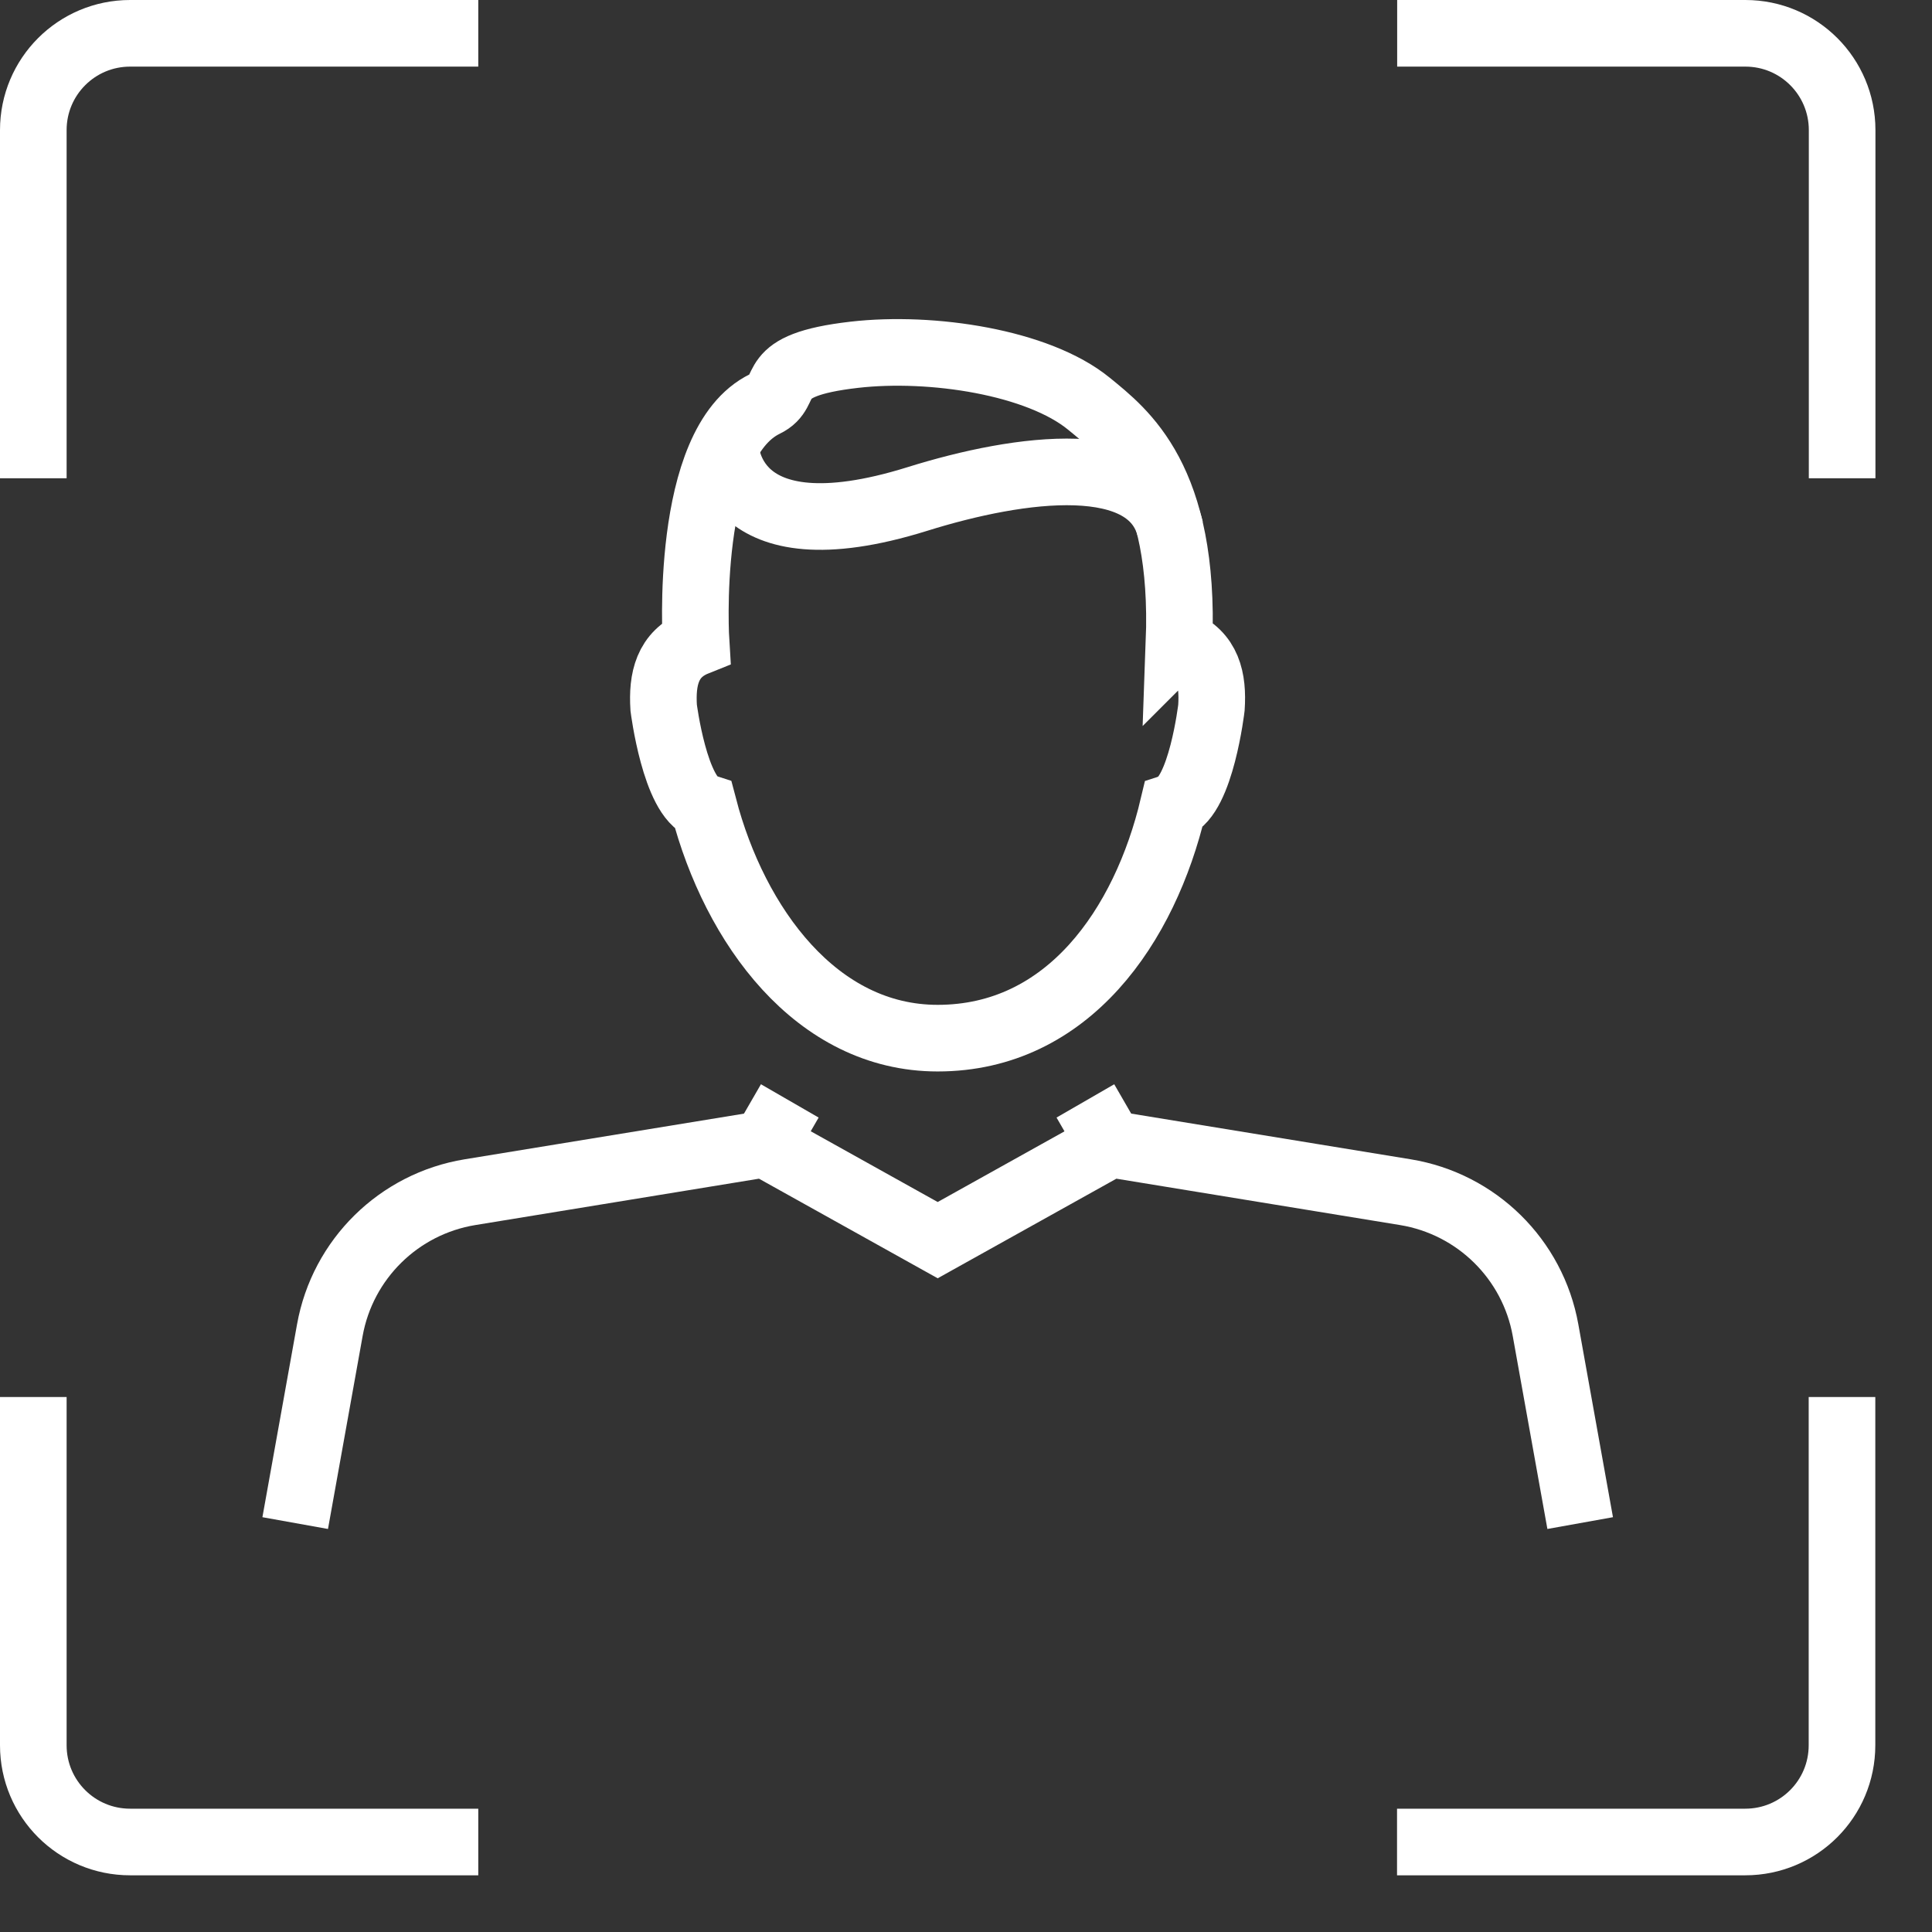
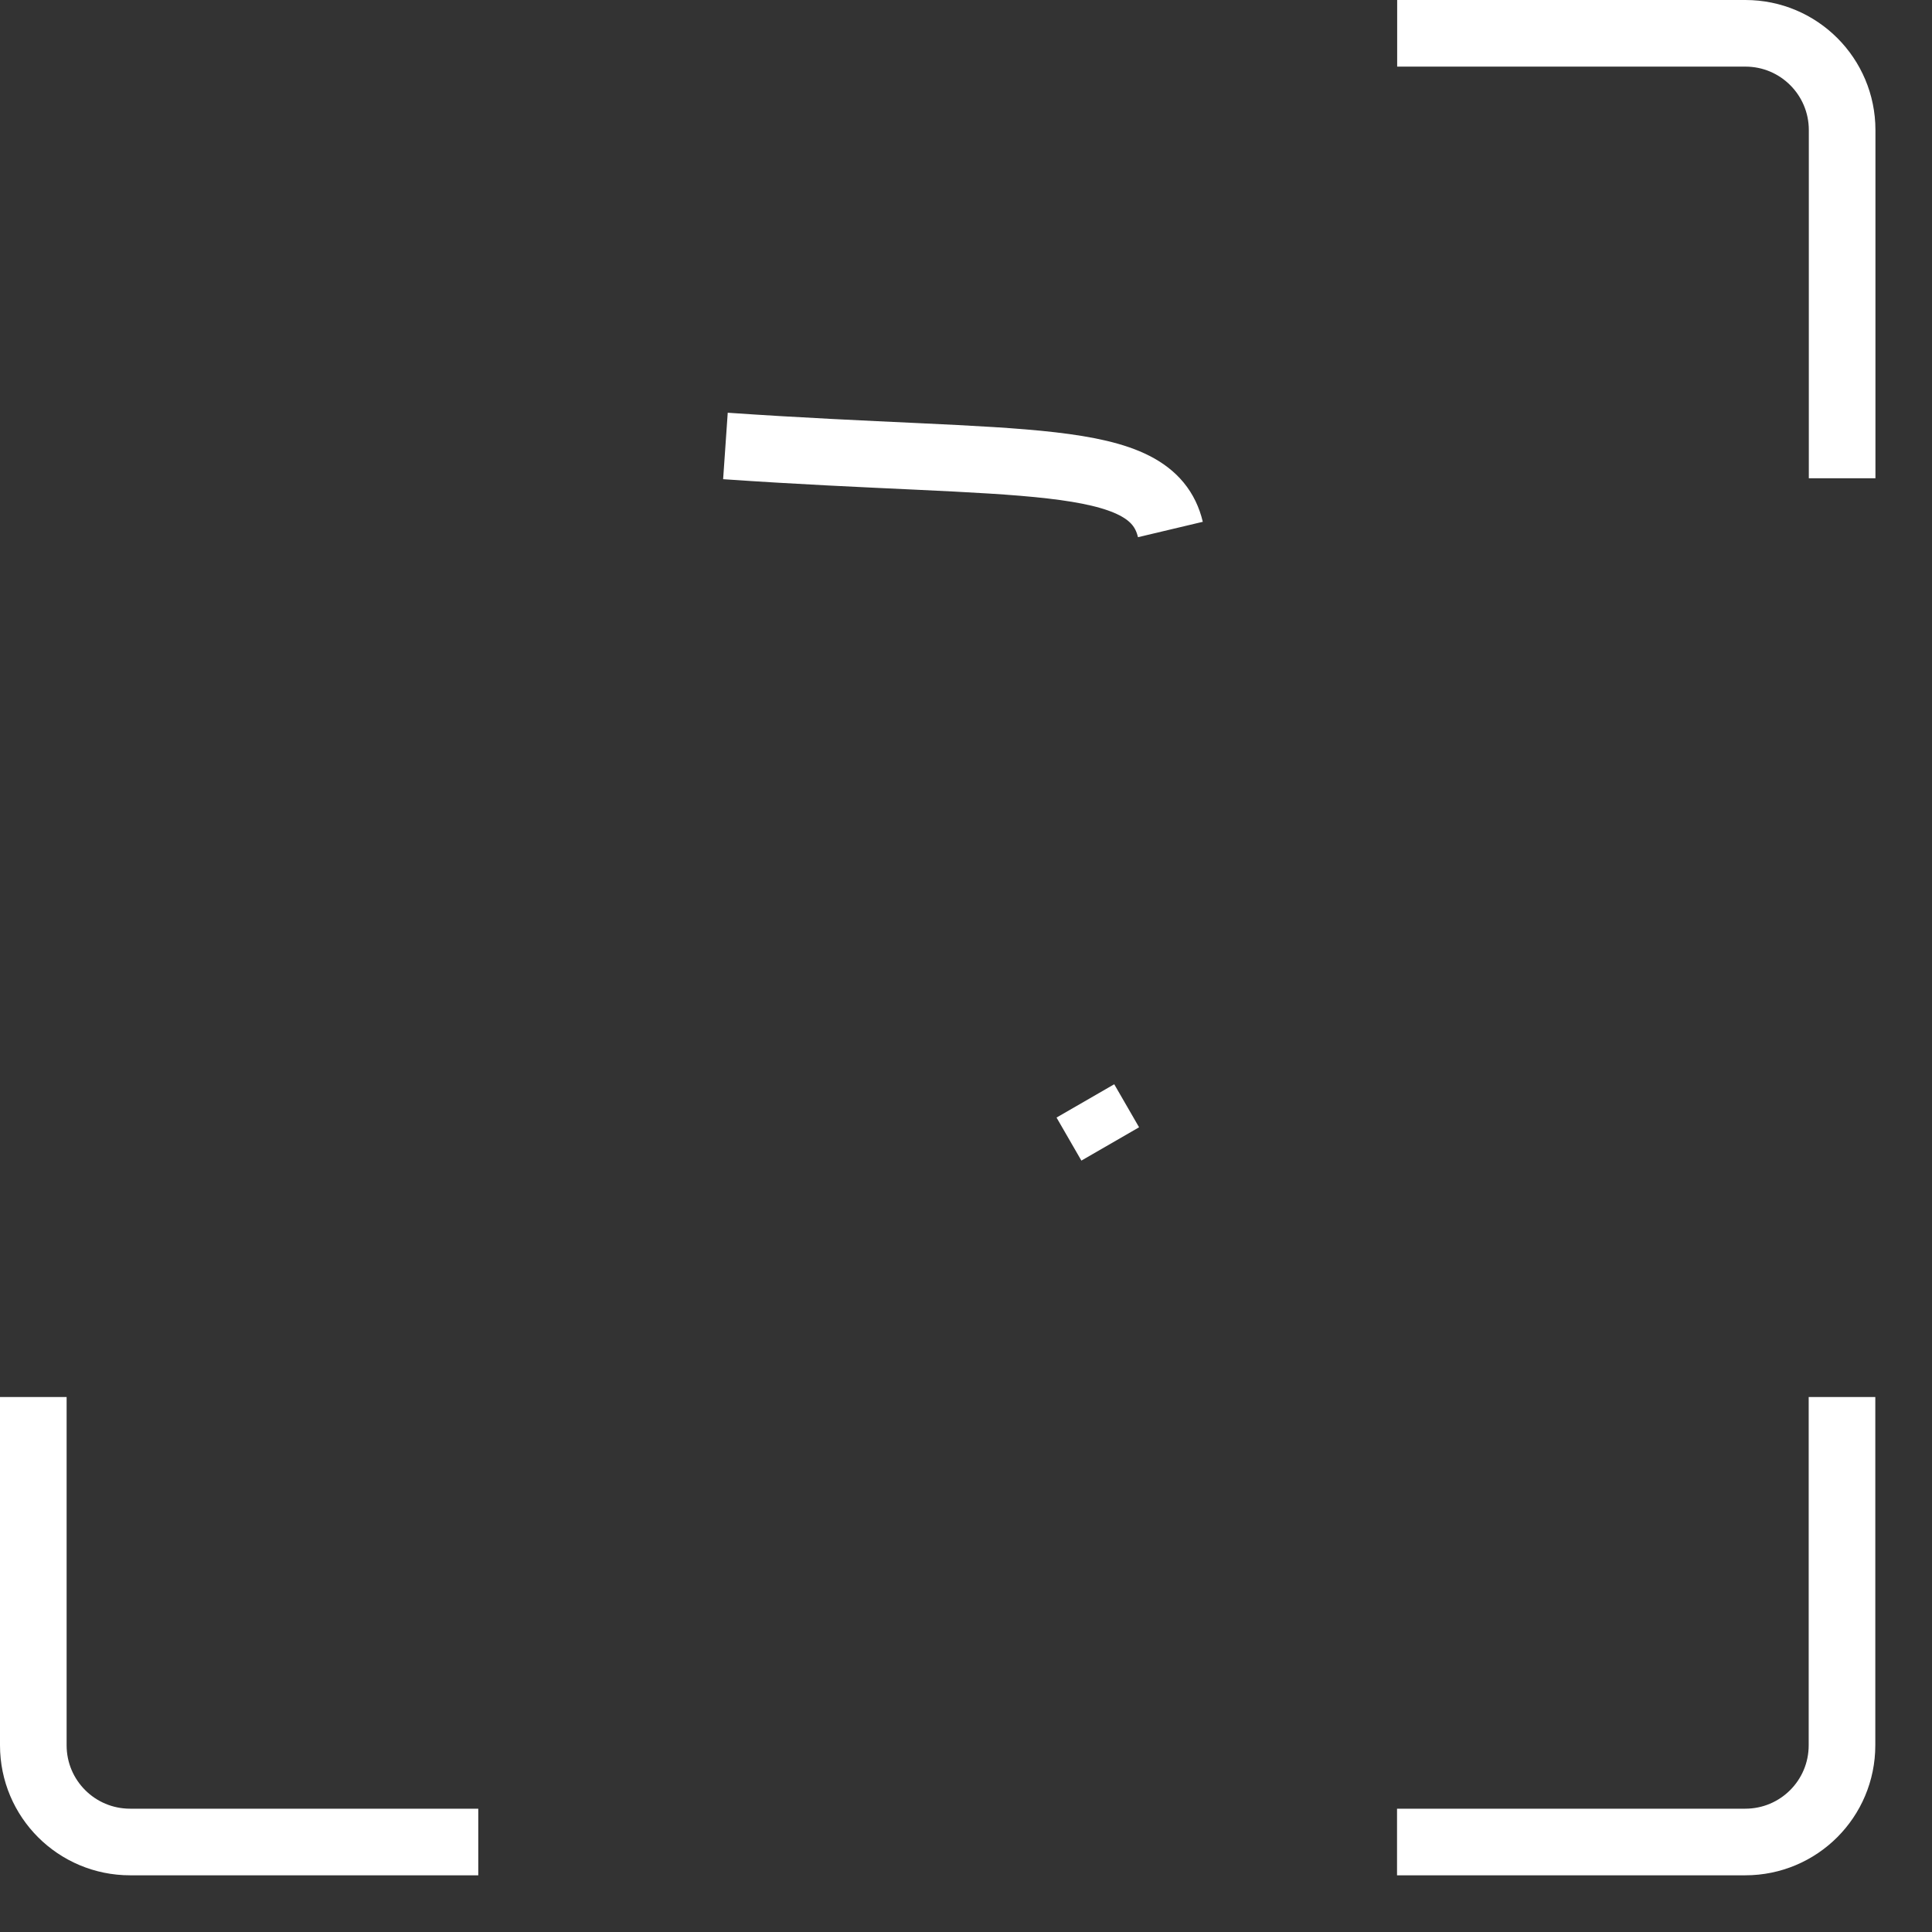
<svg xmlns="http://www.w3.org/2000/svg" width="29" height="29" viewBox="0 0 29 29" fill="none">
  <rect x="0" y="0" width="29" height="29" fill="#333333" stroke="none" />
-   <path d="M23.719 22.862L23.199 19.966C23.008 18.9 22.164 18.07 21.095 17.895L16.666 17.171L14.075 18.615L11.484 17.171L7.055 17.895C5.986 18.07 5.142 18.9 4.951 19.966L4.431 22.862" stroke="white" stroke-miterlimit="10" />
-   <path d="M11.482 17.171L11.855 16.525" stroke="white" stroke-miterlimit="10" />
  <path d="M16.292 16.525L16.665 17.171" stroke="white" stroke-miterlimit="10" />
-   <path d="M17.7 9.642C18.133 9.816 18.212 10.196 18.184 10.622C18.184 10.622 18.028 11.952 17.61 12.102C17.186 13.891 16.035 15.583 14.074 15.583C12.256 15.583 11.03 13.897 10.563 12.111C10.131 11.969 9.962 10.623 9.962 10.623C9.935 10.197 10.014 9.818 10.448 9.644C10.448 9.644 10.257 6.658 11.482 6.063C11.906 5.858 11.427 5.485 12.825 5.325C13.988 5.192 15.583 5.437 16.344 6.059C16.877 6.495 17.789 7.185 17.698 9.644L17.7 9.642Z" stroke="white" stroke-miterlimit="10" />
-   <path d="M10.889 6.694C10.889 6.694 10.889 8.388 13.767 7.491C15.331 7.002 17.283 6.747 17.568 7.948" stroke="white" stroke-miterlimit="10" />
-   <path d="M0.5 7.179V1.953C0.5 1.15 1.15 0.5 1.953 0.5H7.179" stroke="white" stroke-miterlimit="10" />
+   <path d="M10.889 6.694C15.331 7.002 17.283 6.747 17.568 7.948" stroke="white" stroke-miterlimit="10" />
  <path d="M27.649 20.97V26.197C27.649 27 27 27.649 26.197 27.649H20.97" stroke="white" stroke-miterlimit="10" />
  <path d="M20.972 0.5H26.199C27.002 0.5 27.651 1.15 27.651 1.953V7.179" stroke="white" stroke-miterlimit="10" />
  <path d="M7.179 27.649H1.953C1.15 27.649 0.5 27 0.5 26.197V20.97" stroke="white" stroke-miterlimit="10" />
</svg>